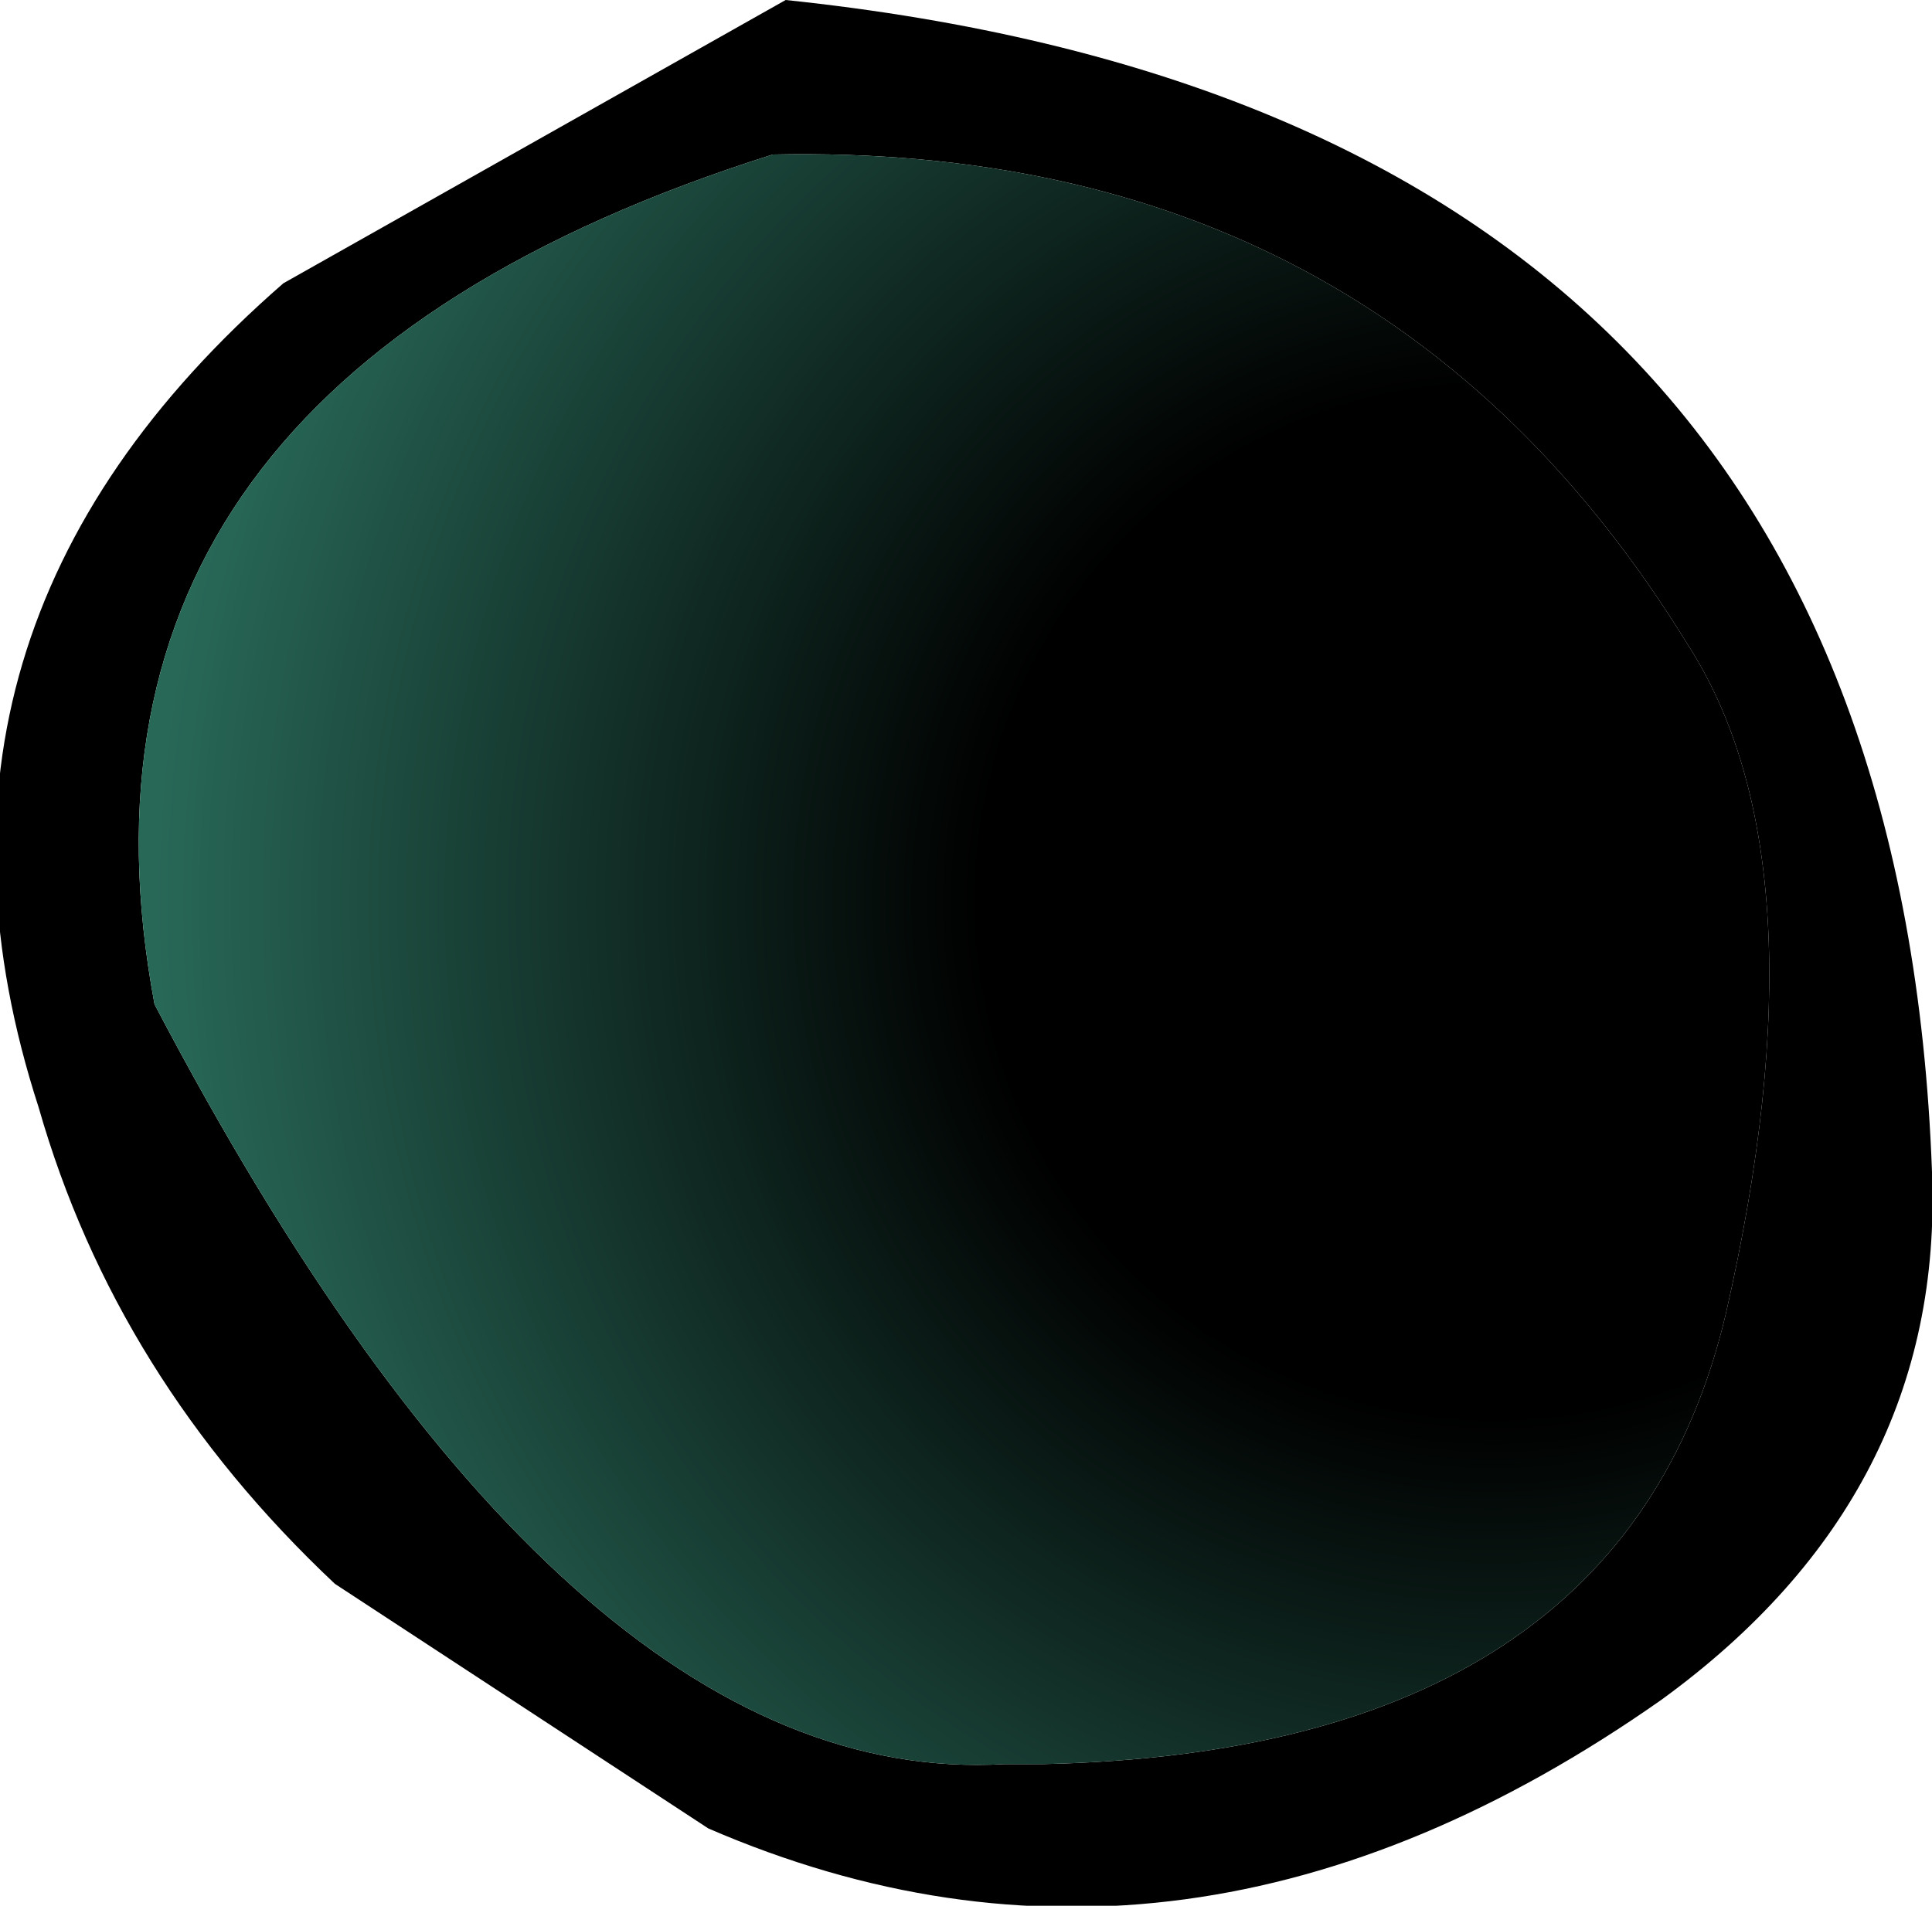
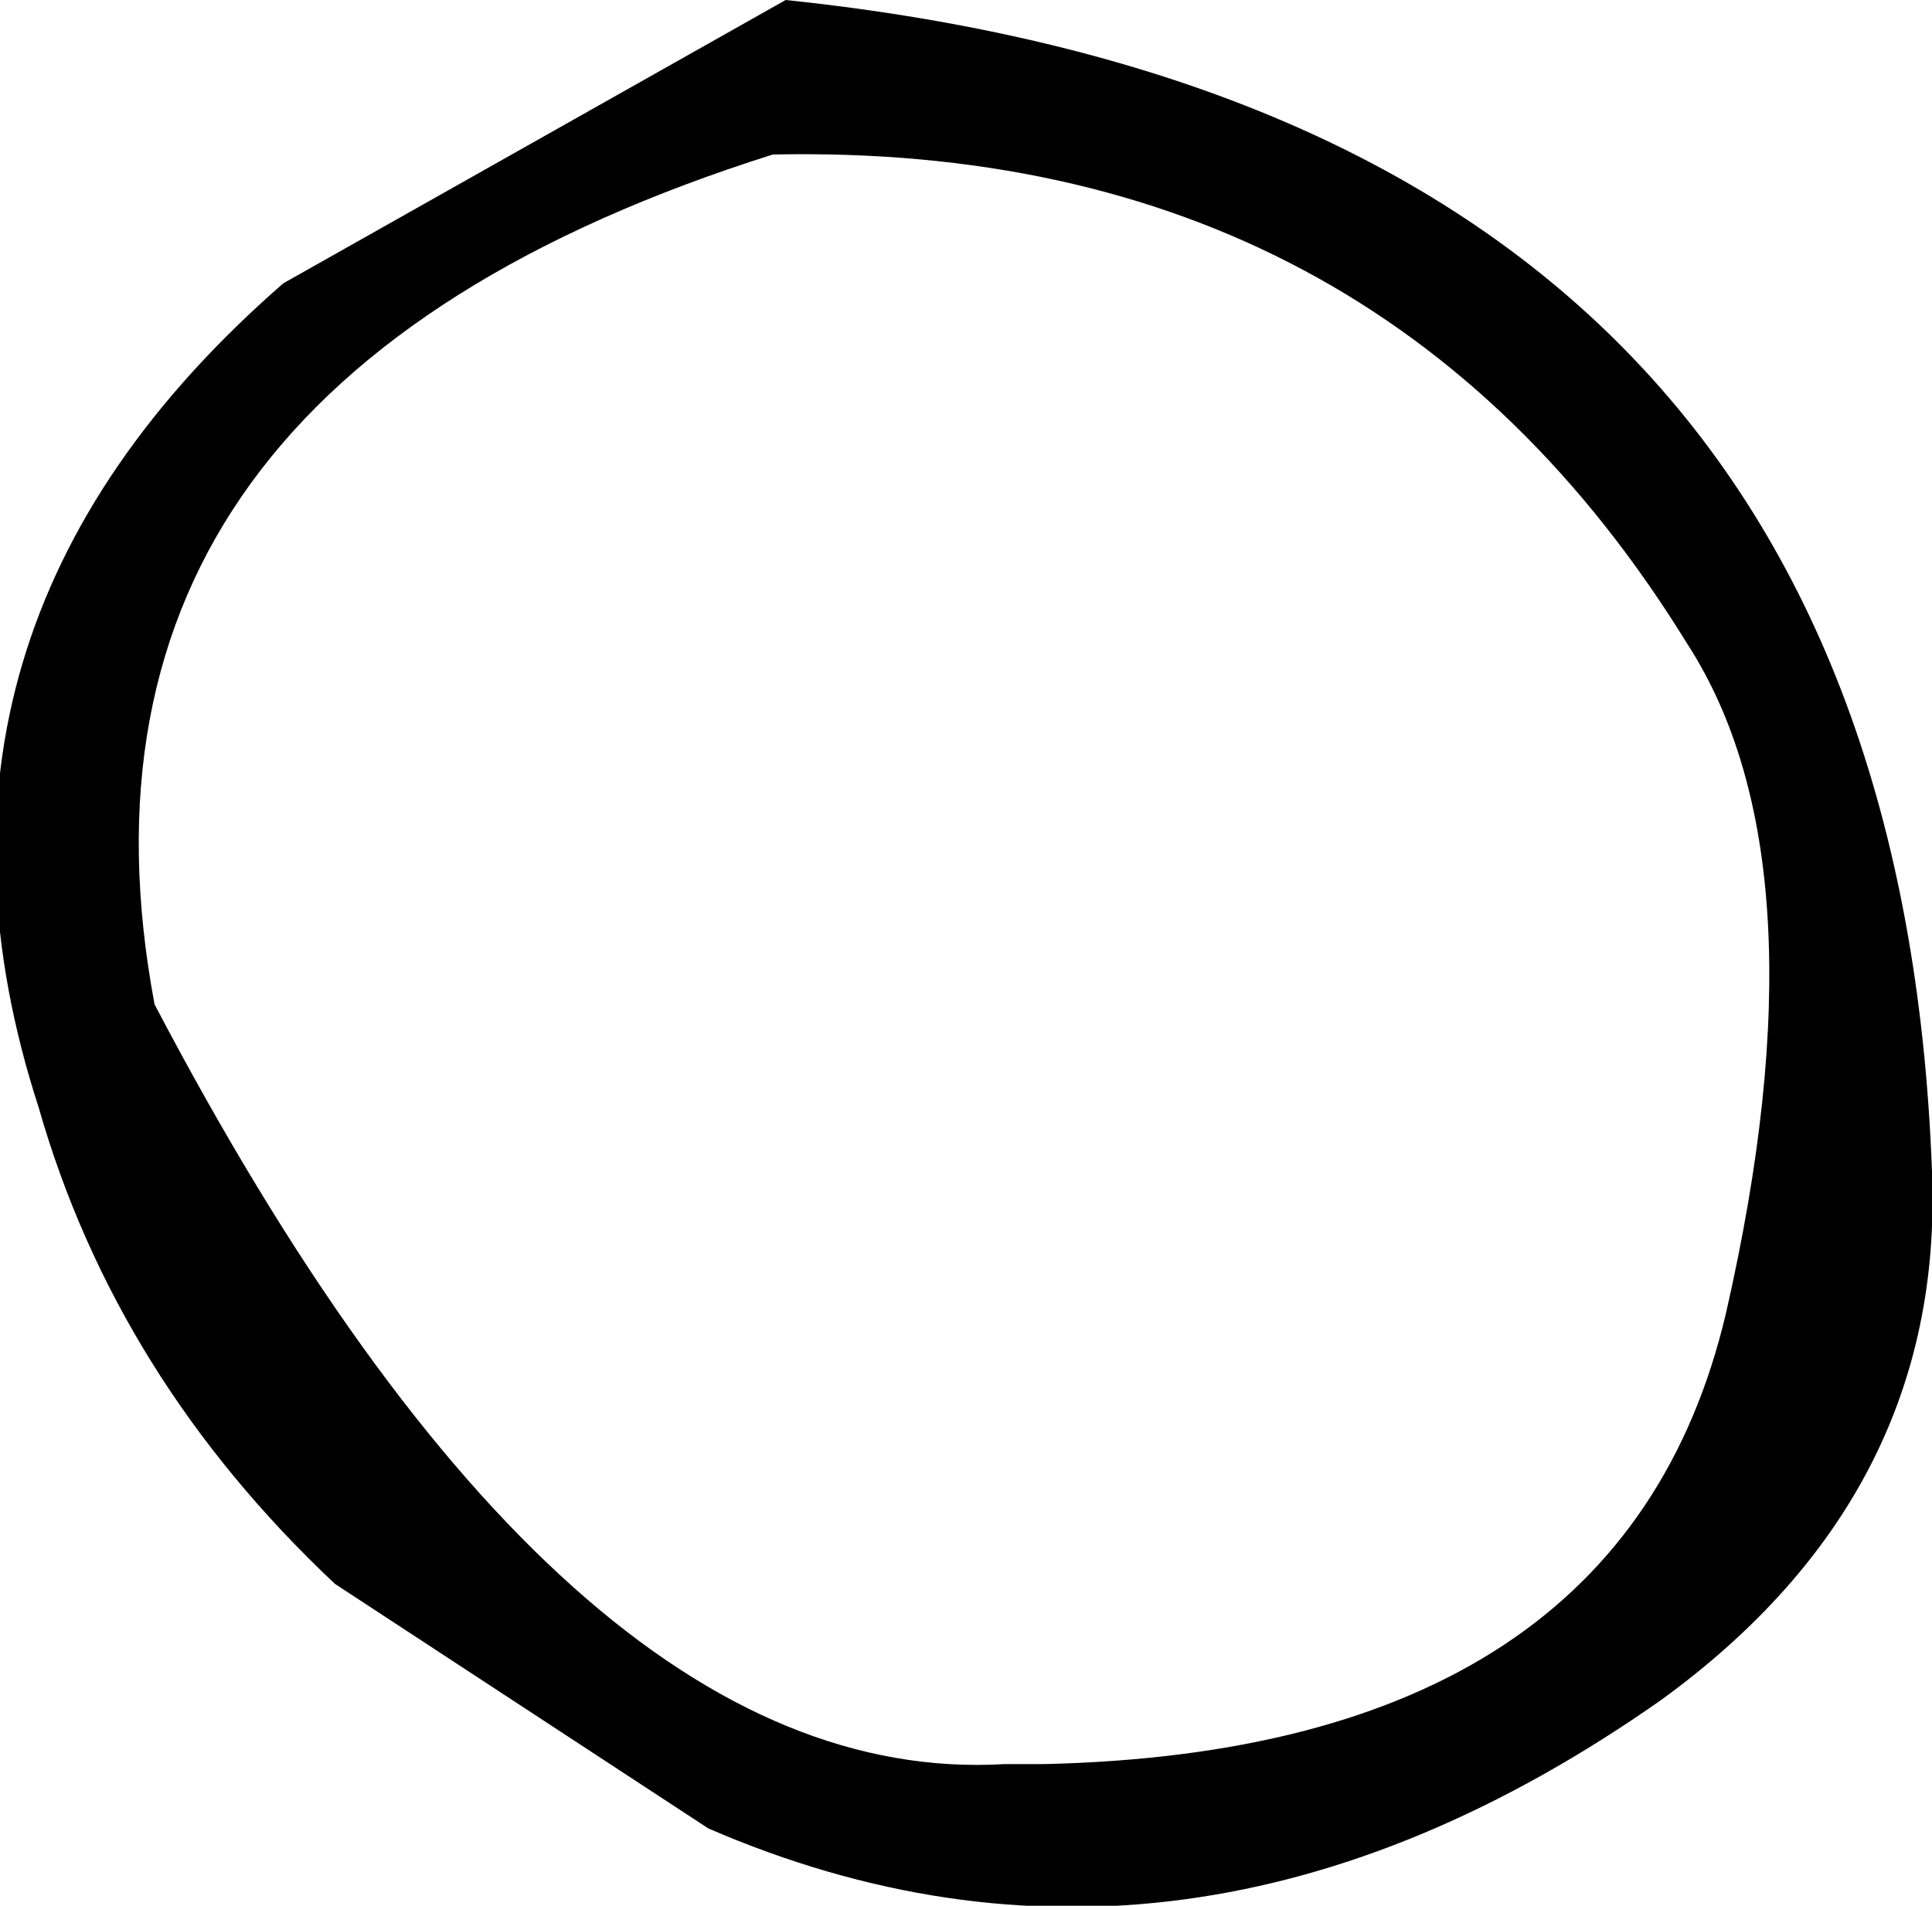
<svg xmlns="http://www.w3.org/2000/svg" height="7.4px" width="7.5px">
  <g transform="matrix(1.0, 0.0, 0.0, 1.0, 3.75, 3.7)">
    <path d="M-0.75 -3.1 Q-3.6 -2.2 -3.15 0.2 -1.55 3.25 0.15 3.15 L0.3 3.15 Q2.55 3.1 2.95 1.4 3.35 -0.35 2.8 -1.2 1.6 -3.15 -0.75 -3.1 M-0.7 -3.7 Q3.6 -3.25 3.75 0.85 3.8 2.1 2.7 2.9 0.85 4.2 -1.0 3.4 L-2.45 2.45 Q-3.3 1.65 -3.6 0.6 -4.2 -1.25 -2.65 -2.6 L-0.7 -3.7" fill="#000000" fill-rule="evenodd" stroke="none" />
-     <path d="M-0.75 -3.1 Q1.6 -3.15 2.8 -1.2 3.35 -0.35 2.95 1.4 2.55 3.1 0.3 3.15 L0.15 3.15 Q-1.55 3.25 -3.15 0.2 -3.6 -2.2 -0.75 -3.1" fill="url(#gradient0)" fill-rule="evenodd" stroke="none" />
  </g>
  <defs>
    <radialGradient cx="0" cy="0" gradientTransform="matrix(0.007, 0.0, 0.0, 0.007, 2.05, -0.2)" gradientUnits="userSpaceOnUse" id="gradient0" r="819.2" spreadMethod="pad">
      <stop offset="0.349" stop-color="#000000" />
      <stop offset="0.906" stop-color="#286857" />
    </radialGradient>
  </defs>
</svg>